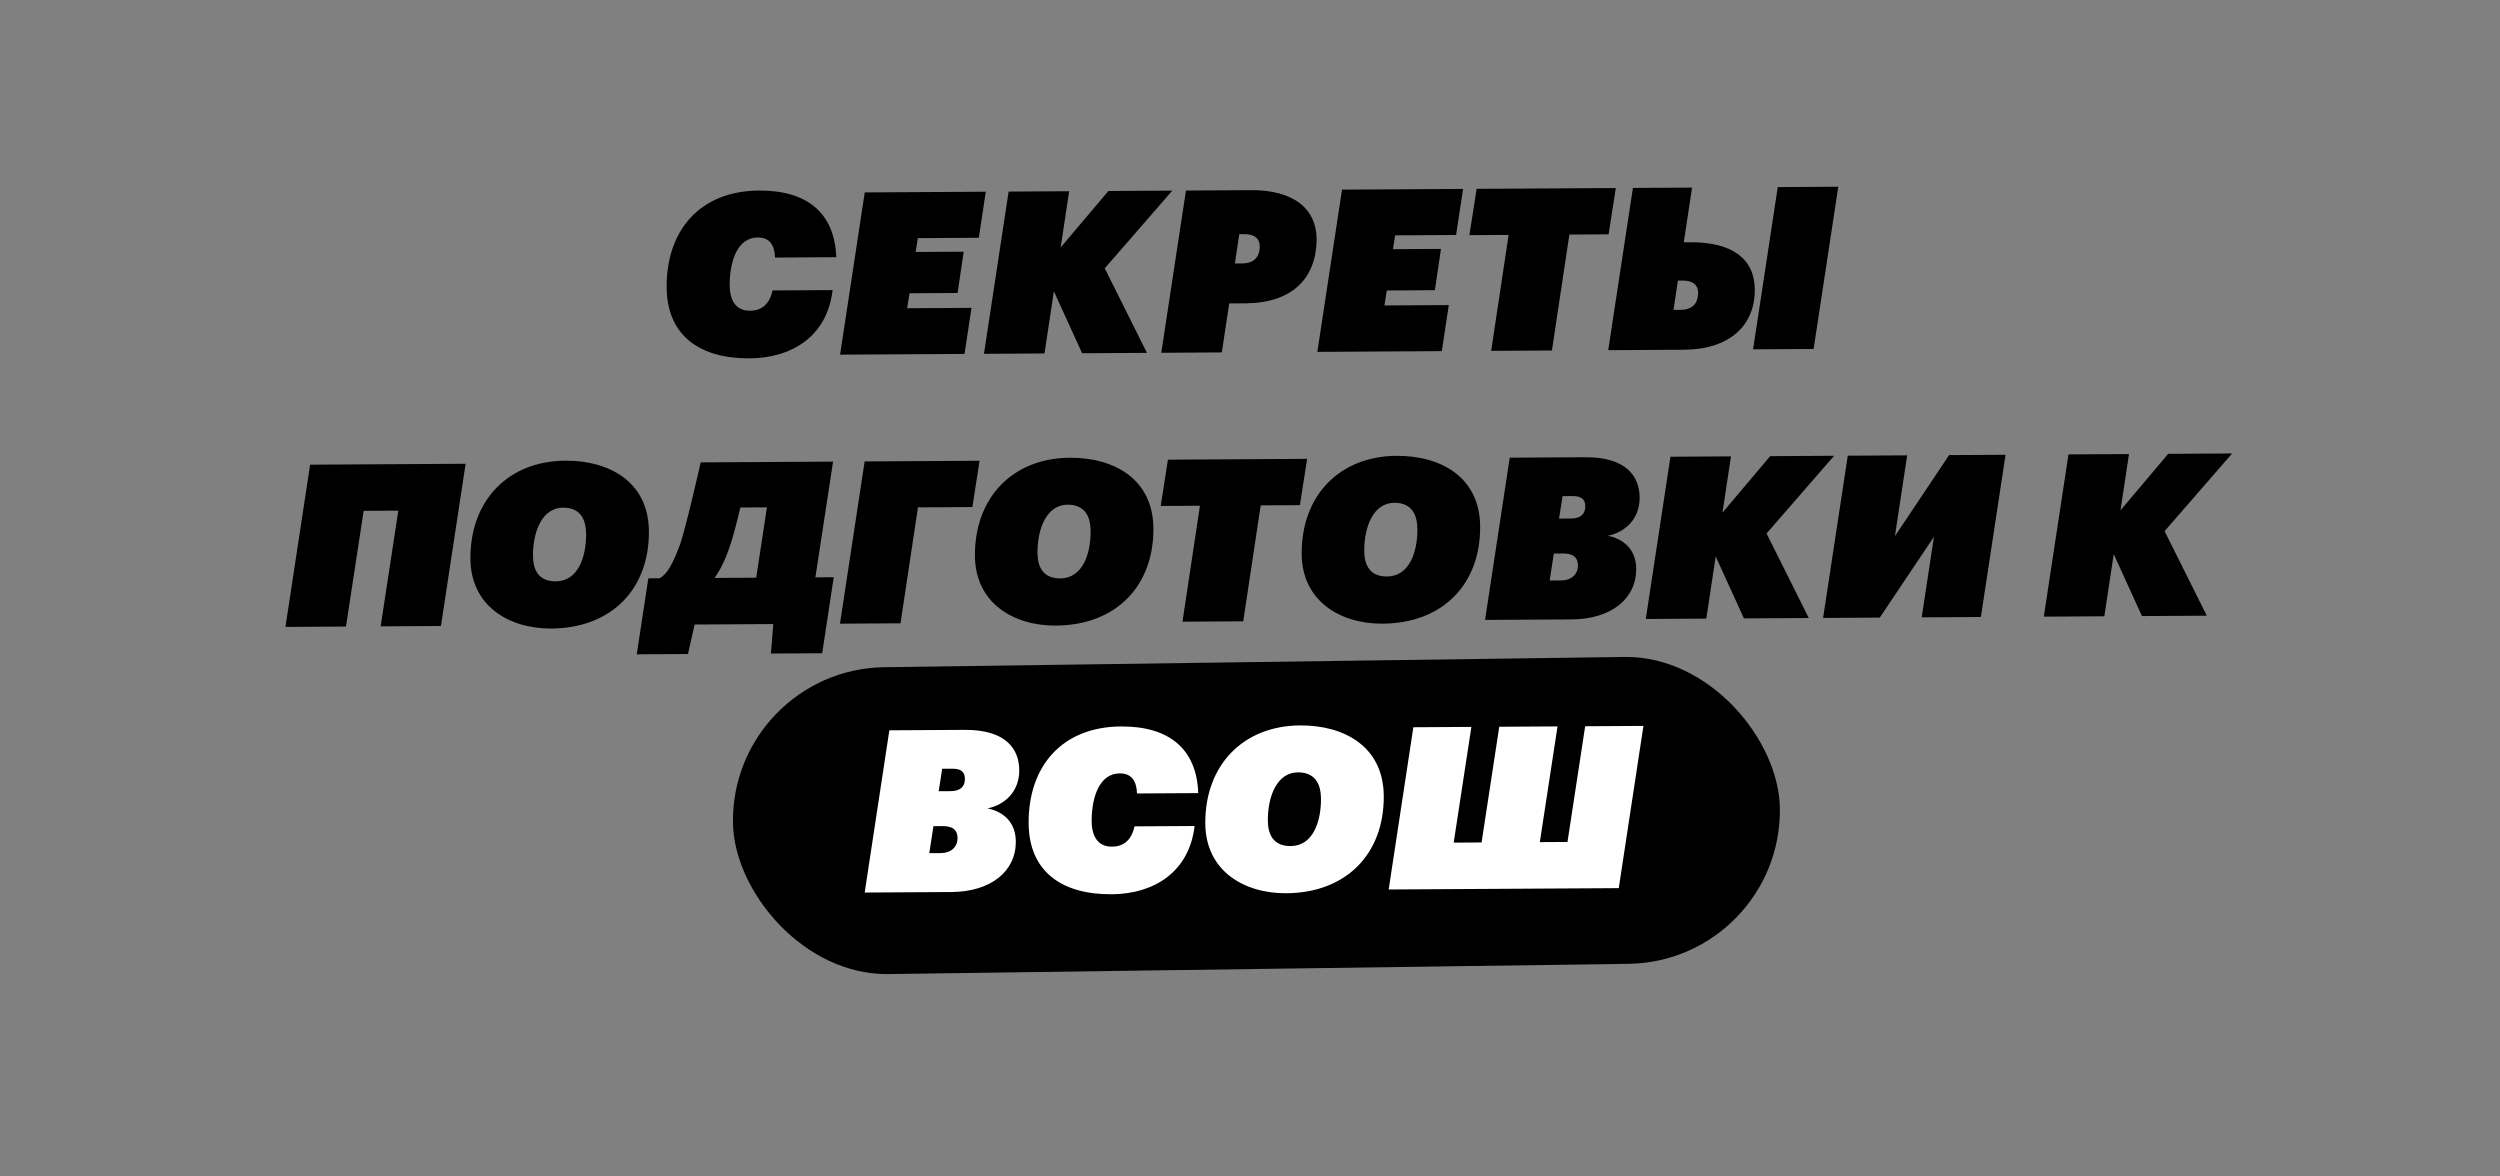
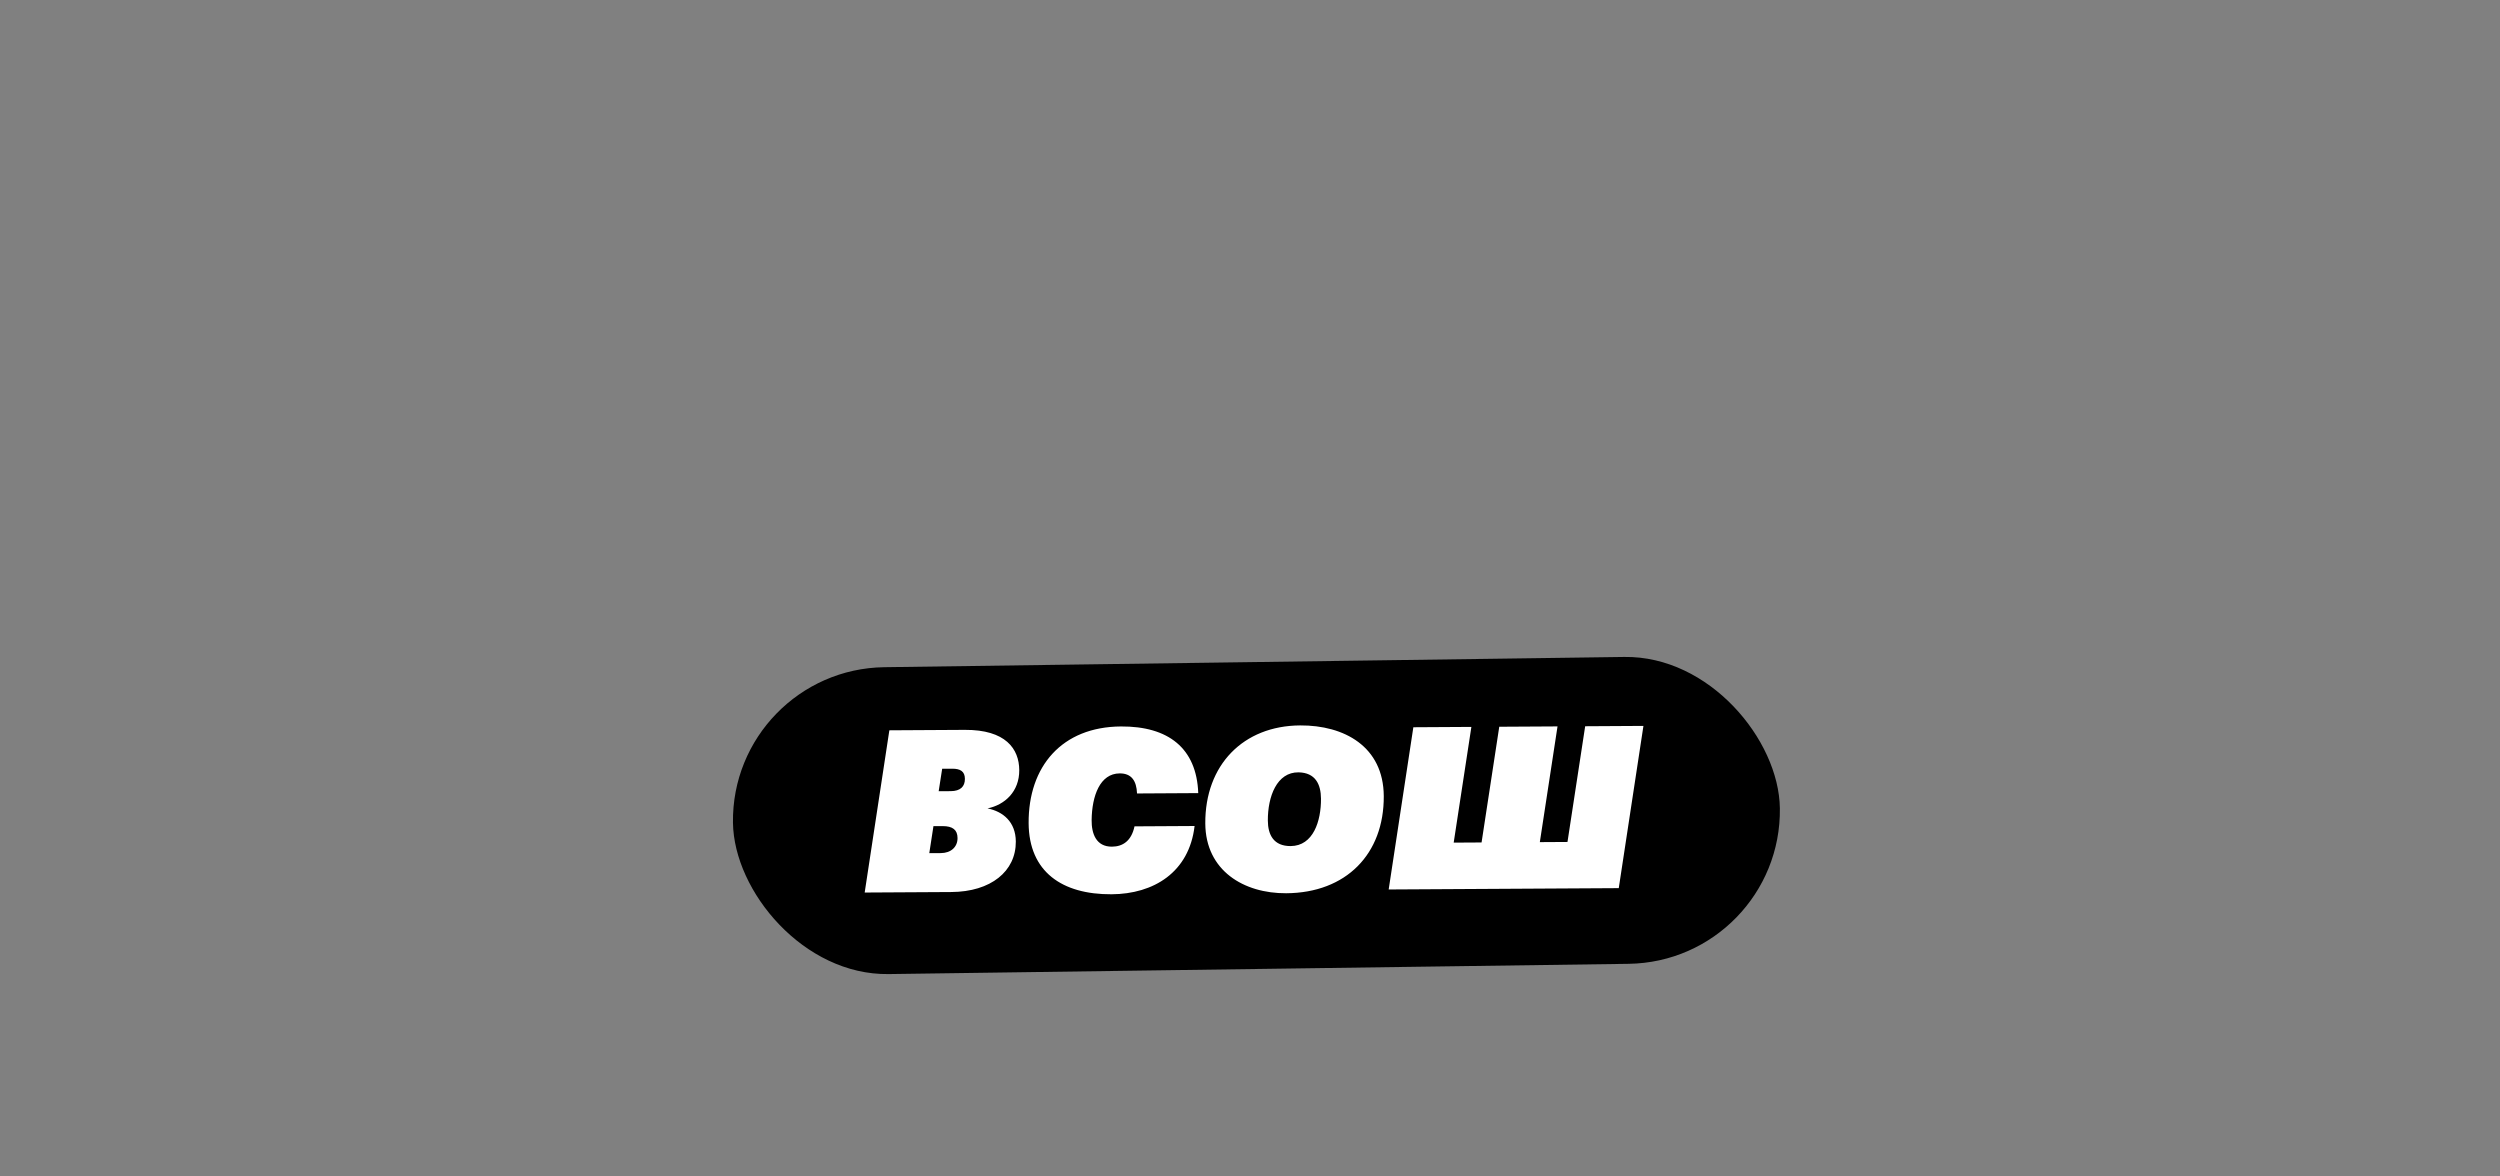
<svg xmlns="http://www.w3.org/2000/svg" width="697" height="328" viewBox="0 0 697 328" fill="none">
  <rect x="0" y="0" width="697" height="328" fill="#808080" stroke="none" />
  <rect x="203.759" y="186.608" width="291.904" height="85.566" rx="42.783" transform="rotate(-0.794 203.759 186.608)" fill="black" />
-   <path d="M208.981 99.909C220.736 99.84 230.624 93.778 232.129 80.876L215.381 80.974C214.519 85.024 212.127 86.618 209.093 86.636C204.669 86.661 203.384 83.003 203.425 79.211C203.512 72.448 205.751 66.241 211.249 66.209C214.536 66.189 215.938 68.267 216.085 71.805L233.149 71.706C232.697 59.131 224.761 53.047 211.615 53.124C195.12 53.22 185.768 64.272 185.86 80.072C185.939 93.66 195.204 99.989 208.981 99.909ZM234.212 98.877L268.909 98.674L270.856 85.833L252.907 85.937L253.578 81.762L266.977 81.684L268.679 70.171L255.281 70.249L255.89 66.391L272.891 66.291L274.838 53.45L241.09 53.647L234.212 98.877ZM274.329 98.642L291.203 98.544L293.82 81.211L301.695 98.483L319.77 98.377L308.003 74.808L326.837 53.146L309.015 53.25L295.708 69.002L298.081 53.314L281.207 53.413L274.329 98.642ZM323.766 98.354L340.64 98.255L342.709 84.592L347.323 84.565C360.026 84.49 367.129 77.75 367.063 66.437C366.953 58.411 360.917 52.947 348.782 53.018L330.644 53.124L323.766 98.354ZM344.288 73.459L345.504 65.299L347.021 65.29C349.802 65.273 351.2 66.593 351.212 68.615C351.231 71.838 349.407 73.429 346.373 73.447L344.288 73.459ZM367.278 98.1L401.975 97.897L403.922 85.056L385.973 85.161L386.644 80.985L400.043 80.907L401.745 69.394L388.347 69.473L388.956 65.614L405.957 65.514L407.904 52.673L374.156 52.87L367.278 98.1ZM415.737 97.817L432.675 97.718L437.543 65.393L448.476 65.329L450.487 52.425L411.682 52.651L409.671 65.556L420.605 65.492L415.737 97.817ZM469.548 97.503C482.252 97.429 489.291 90.688 489.233 80.766C489.183 72.234 483.151 67.466 471.017 67.536L469.437 67.546L471.749 52.3L455.254 52.397L448.376 97.626L469.548 97.503ZM488.761 97.391L505.636 97.292L512.514 52.062L495.639 52.161L488.761 97.391ZM466.576 86.397L467.793 78.236L469.246 78.228C472.027 78.212 473.425 79.531 473.437 81.553C473.456 84.776 471.632 86.367 468.599 86.385L466.576 86.397ZM106.125 174.626L122.936 174.527L129.814 129.298L86.459 129.551L79.581 174.781L96.455 174.682L101.386 142.42L111.056 142.364L106.125 174.626ZM153.704 175.233C170.452 175.135 181.007 164.266 180.913 148.15C180.832 134.309 169.863 128.369 157.603 128.44C141.739 128.533 131.059 139.466 131.154 155.772C131.231 168.98 141.949 175.301 153.704 175.233ZM148.593 154.975C148.554 148.275 151.105 141.435 157.173 141.526C161.851 141.625 163.386 144.839 163.41 148.884C163.446 155.077 161.275 162.042 154.955 162.079C150.215 162.107 148.616 158.956 148.593 154.975ZM203.639 151.809C204.509 149.276 205.498 145.352 206.423 141.491L213.817 141.448L210.835 161.058L199.206 161.126C200.962 158.714 202.398 155.672 203.639 151.809ZM193.657 174.115L215.587 173.987L214.94 182.207L229.223 182.123L232.449 160.932L227.33 160.962L232.261 128.7L195.352 128.915C195.352 128.915 191.04 148.091 189.421 152.271C187.554 157.149 186.054 160.065 183.912 161.215L180.752 161.233L177.526 182.425L191.809 182.342L193.657 174.115ZM234.187 173.878L251.061 173.78L255.929 141.455L271.097 141.366L273.107 128.461L241.064 128.648L234.187 173.878ZM294.362 174.412C311.11 174.314 321.664 163.445 321.57 147.329C321.49 133.488 310.521 127.548 298.26 127.619C282.397 127.712 271.716 138.645 271.811 154.951C271.888 168.159 282.607 174.48 294.362 174.412ZM289.251 154.153C289.211 147.454 291.763 140.614 297.831 140.705C302.508 140.804 304.044 144.018 304.068 148.063C304.104 154.256 301.932 161.221 295.612 161.258C290.872 161.286 289.274 158.135 289.251 154.153ZM329.676 173.321L346.614 173.222L351.481 140.897L362.415 140.833L364.425 127.928L325.62 128.155L323.61 141.06L334.544 140.996L329.676 173.321ZM385.459 173.88C402.207 173.782 412.762 162.913 412.667 146.797C412.587 132.956 401.618 127.016 389.357 127.087C373.494 127.18 362.813 138.113 362.909 154.419C362.986 167.628 373.704 173.948 385.459 173.88ZM380.348 153.622C380.309 146.923 382.86 140.082 388.928 140.173C393.605 140.272 395.141 143.486 395.165 147.531C395.201 153.725 393.029 160.69 386.709 160.726C381.969 160.754 380.371 157.603 380.348 153.622ZM414.036 172.828L438.178 172.687C449.238 172.623 456.22 166.894 456.172 158.615C456.14 153.116 452.583 150.23 448.281 149.37C453.078 148.394 457.165 144.704 457.13 138.7C457.095 132.759 453.335 127.409 441.959 127.476L420.913 127.598L414.036 172.828ZM434.664 144.583L435.639 138.32L438.42 138.304C440.695 138.291 441.963 139.042 441.976 141.127C441.988 143.276 440.731 144.547 438.014 144.563L434.664 144.583ZM432.047 161.852L433.204 154.324L435.732 154.31C438.576 154.293 439.91 155.36 439.923 157.635C439.937 160.1 438.115 161.817 435.271 161.833L432.047 161.852ZM458.844 172.567L475.718 172.468L478.334 155.135L486.209 172.407L504.284 172.301L492.518 148.732L511.352 127.07L493.529 127.175L480.222 142.926L482.596 127.238L465.721 127.337L458.844 172.567ZM524.08 172.186L539.181 149.661L535.772 172.118L552.268 172.021L559.146 126.791L543.409 126.883L528.309 149.472L531.717 126.952L515.158 127.048L508.28 172.278L524.08 172.186ZM569.814 171.919L586.689 171.82L589.305 154.488L597.18 171.759L615.255 171.654L603.488 148.085L622.323 126.423L604.5 126.527L591.193 142.279L593.566 126.591L576.692 126.689L569.814 171.919Z" fill="black" />
  <path d="M241.074 248.839L265.216 248.698C276.277 248.634 283.259 242.905 283.21 234.625C283.178 229.127 279.622 226.24 275.319 225.381C280.117 224.405 284.203 220.715 284.168 214.711C284.134 208.77 280.374 203.42 268.998 203.486L247.952 203.609L241.074 248.839ZM261.703 220.594L262.677 214.331L265.458 214.315C267.733 214.301 269.002 215.052 269.014 217.138C269.027 219.287 267.77 220.558 265.052 220.574L261.703 220.594ZM259.086 237.863L260.243 230.335L262.771 230.321C265.615 230.304 266.948 231.371 266.961 233.646C266.976 236.111 265.153 237.828 262.309 237.844L259.086 237.863ZM309.903 249.322C321.658 249.254 331.546 243.192 333.051 230.29L316.302 230.387C315.441 234.437 313.049 236.031 310.015 236.049C305.591 236.075 304.306 232.417 304.347 228.624C304.434 221.861 306.673 215.654 312.171 215.622C315.458 215.603 316.86 217.68 317.007 221.219L334.071 221.119C333.619 208.545 325.683 202.46 312.537 202.537C296.042 202.633 286.689 213.685 286.782 229.485C286.861 243.073 296.126 249.403 309.903 249.322ZM358.586 249.038C375.334 248.94 385.889 238.071 385.795 221.955C385.714 208.114 374.745 202.174 362.484 202.246C346.621 202.338 335.94 213.271 336.036 229.577C336.113 242.786 346.831 249.107 358.586 249.038ZM353.475 228.78C353.436 222.081 355.987 215.24 362.055 215.331C366.733 215.43 368.268 218.644 368.292 222.689C368.328 228.883 366.157 235.848 359.837 235.885C355.097 235.912 353.498 232.761 353.475 228.78ZM387.163 247.986L451.311 247.612L458.189 202.382L441.946 202.477L437.015 234.739L429.305 234.784L434.236 202.522L417.993 202.617L413.062 234.879L405.289 234.924L410.22 202.662L394.041 202.757L387.163 247.986Z" fill="white" />
</svg>